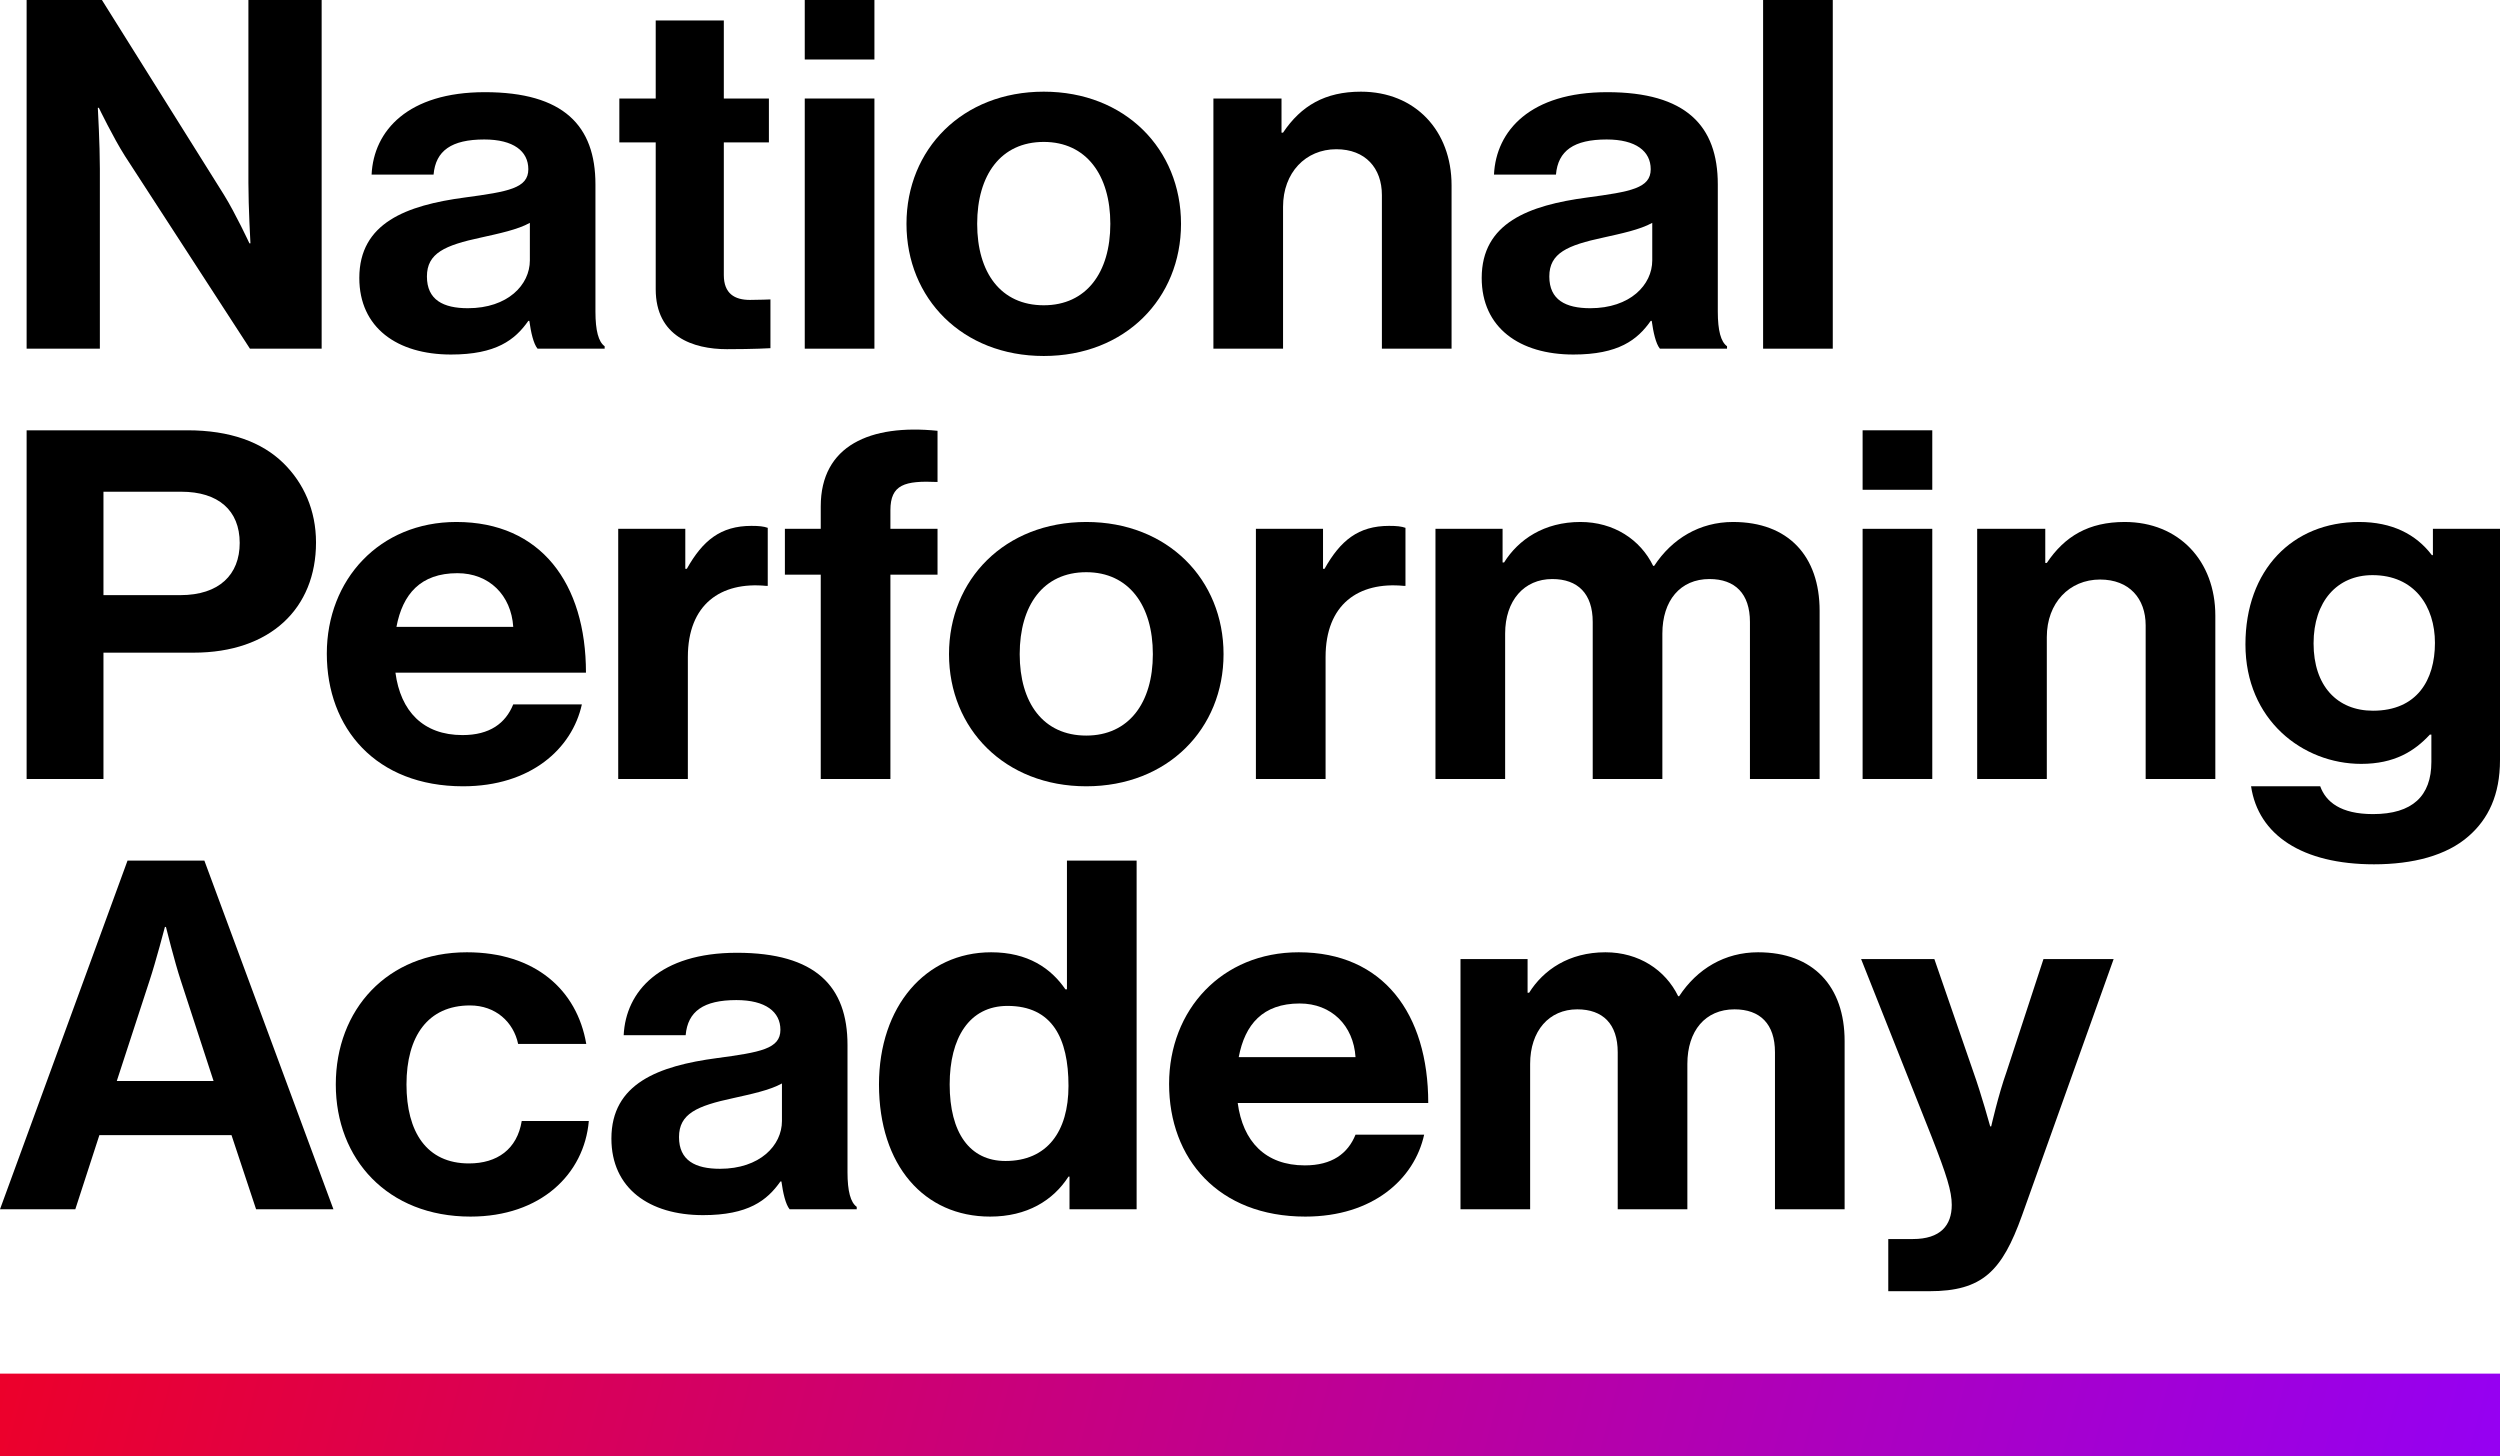
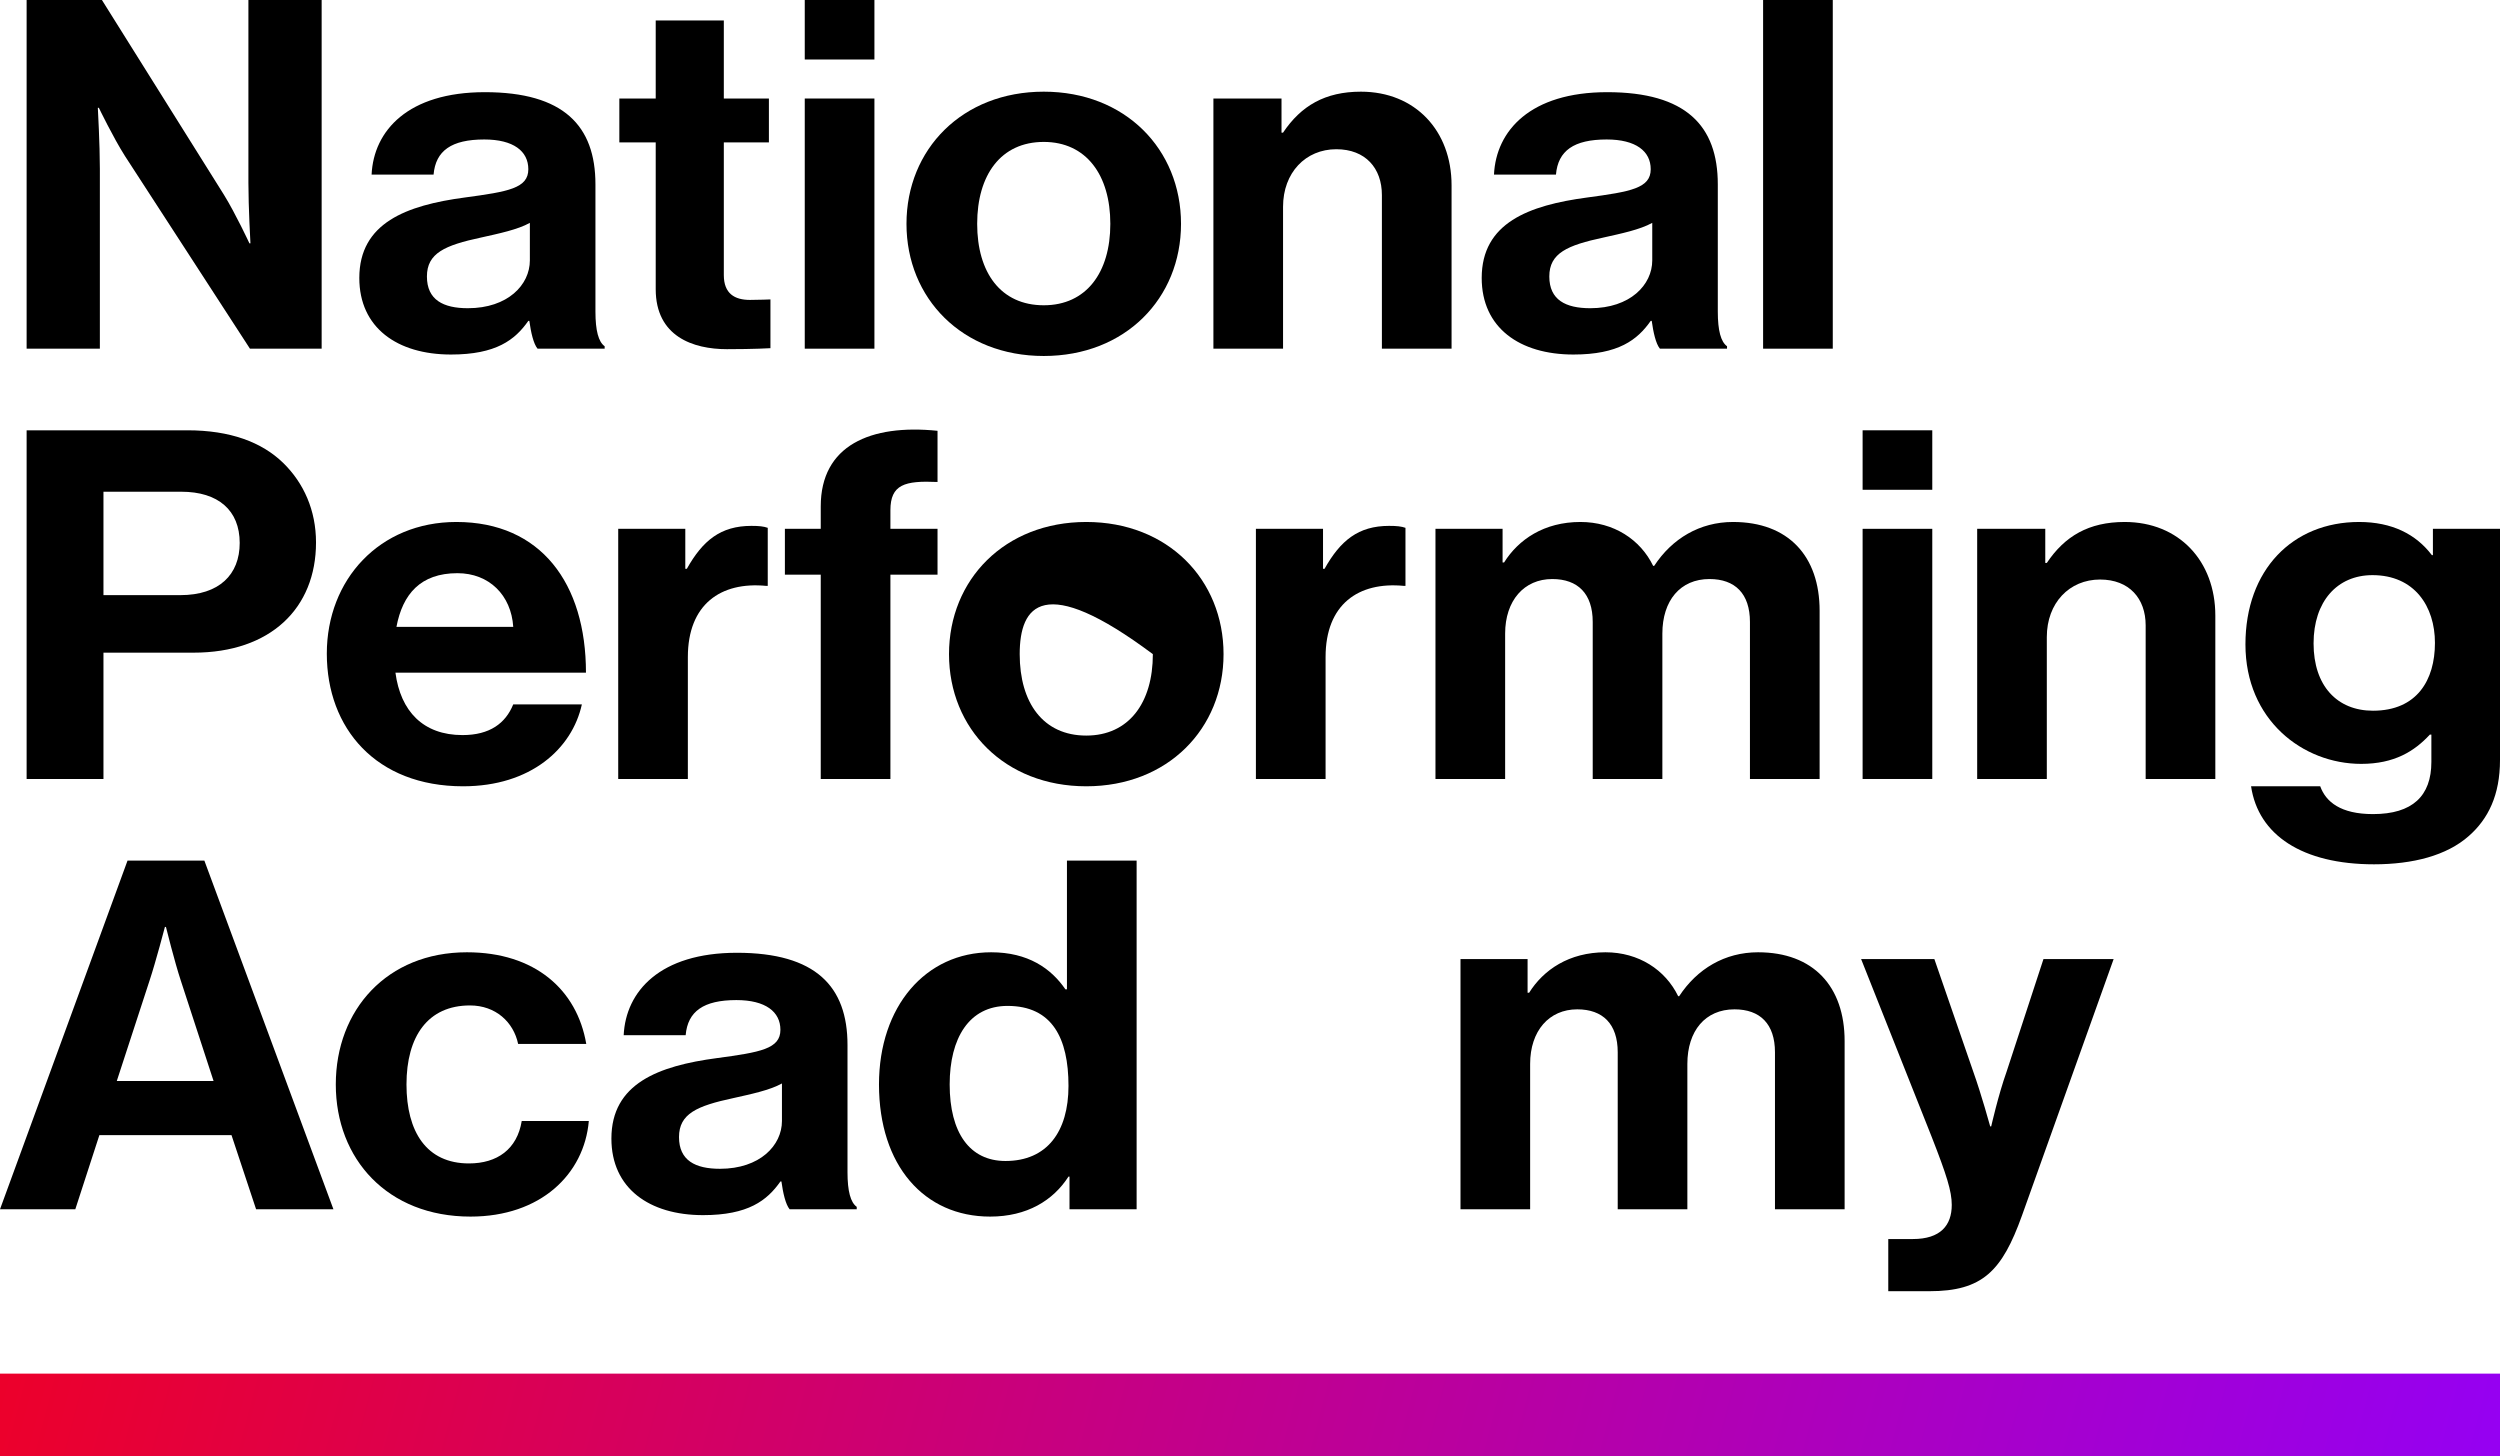
<svg xmlns="http://www.w3.org/2000/svg" width="91" height="53" viewBox="0 0 91 53" fill="none">
  <rect y="50" width="91" height="3" fill="url(#paint0_linear_386_67)" />
  <path d="M0.969 12.692V0H3.71L8.147 7.083C8.576 7.775 9.079 8.858 9.079 8.858H9.116C9.116 8.858 9.042 7.544 9.042 6.657V0H11.708V12.692H9.098L4.549 5.68C4.12 5.006 3.598 3.923 3.598 3.923H3.561C3.561 3.923 3.635 5.254 3.635 6.142V12.692H0.969Z" fill="black" />
  <path d="M19.567 12.692C19.418 12.515 19.324 12.089 19.268 11.68H19.231C18.747 12.373 18.057 12.905 16.416 12.905C14.459 12.905 13.079 11.929 13.079 10.118C13.079 8.112 14.794 7.473 16.919 7.189C18.504 6.976 19.231 6.852 19.231 6.16C19.231 5.503 18.691 5.077 17.628 5.077C16.435 5.077 15.857 5.485 15.782 6.355H13.526C13.601 4.757 14.85 3.355 17.647 3.355C20.518 3.355 21.674 4.58 21.674 6.71V11.343C21.674 12.035 21.785 12.444 22.009 12.603V12.692H19.567ZM17.031 11.219C18.485 11.219 19.287 10.367 19.287 9.479V8.112C18.84 8.361 18.15 8.503 17.516 8.645C16.192 8.929 15.54 9.213 15.54 10.065C15.54 10.917 16.137 11.219 17.031 11.219Z" fill="black" />
  <path d="M22.544 5.183V3.586H23.868V0.746H26.347V3.586H27.988V5.183H26.347V10.012C26.347 10.686 26.739 10.917 27.298 10.917C27.615 10.917 28.044 10.899 28.044 10.899V12.674C28.044 12.674 27.466 12.71 26.459 12.71C25.229 12.71 23.868 12.248 23.868 10.527V5.183H22.544Z" fill="black" />
  <path d="M29.293 12.692V3.586H31.829V12.692H29.293ZM29.293 2.166V0H31.829V2.166H29.293Z" fill="black" />
  <path d="M37.993 12.958C35.029 12.958 32.996 10.864 32.996 8.148C32.996 5.432 35.029 3.337 37.993 3.337C40.957 3.337 42.989 5.432 42.989 8.148C42.989 10.864 40.957 12.958 37.993 12.958ZM37.993 11.112C39.54 11.112 40.416 9.923 40.416 8.148C40.416 6.373 39.54 5.166 37.993 5.166C36.427 5.166 35.569 6.373 35.569 8.148C35.569 9.923 36.427 11.112 37.993 11.112Z" fill="black" />
  <path d="M46.647 3.586V4.828H46.703C47.356 3.852 48.232 3.337 49.537 3.337C51.513 3.337 52.837 4.757 52.837 6.745V12.692H50.301V7.1C50.301 6.124 49.705 5.432 48.642 5.432C47.524 5.432 46.703 6.284 46.703 7.527V12.692H44.168V3.586H46.647Z" fill="black" />
  <path d="M60.421 12.692C60.272 12.515 60.179 12.089 60.123 11.68H60.086C59.601 12.373 58.911 12.905 57.271 12.905C55.313 12.905 53.934 11.929 53.934 10.118C53.934 8.112 55.649 7.473 57.774 7.189C59.359 6.976 60.086 6.852 60.086 6.16C60.086 5.503 59.545 5.077 58.483 5.077C57.289 5.077 56.711 5.485 56.637 6.355H54.381C54.456 4.757 55.705 3.355 58.501 3.355C61.372 3.355 62.528 4.58 62.528 6.71V11.343C62.528 12.035 62.64 12.444 62.864 12.603V12.692H60.421ZM57.886 11.219C59.34 11.219 60.142 10.367 60.142 9.479V8.112C59.694 8.361 59.005 8.503 58.371 8.645C57.047 8.929 56.395 9.213 56.395 10.065C56.395 10.917 56.991 11.219 57.886 11.219Z" fill="black" />
  <path d="M64.177 12.692V0H66.713V12.692H64.177Z" fill="black" />
  <path d="M0.969 28.355V15.663H6.823C8.371 15.663 9.527 16.089 10.31 16.852C11.055 17.58 11.503 18.574 11.503 19.746C11.503 22.142 9.844 23.757 7.047 23.757H3.766V28.355H0.969ZM3.766 17.899V21.663H6.562C7.979 21.663 8.725 20.917 8.725 19.763C8.725 18.574 7.942 17.899 6.6 17.899H3.766Z" fill="black" />
  <path d="M16.855 28.621C13.685 28.621 11.896 26.509 11.896 23.793C11.896 21.095 13.816 19 16.612 19C19.688 19 21.329 21.237 21.329 24.485H14.394C14.58 25.887 15.4 26.757 16.836 26.757C17.824 26.757 18.402 26.331 18.682 25.639H21.18C20.826 27.254 19.316 28.621 16.855 28.621ZM16.65 20.864C15.307 20.864 14.655 21.627 14.431 22.817H18.682C18.607 21.663 17.805 20.864 16.65 20.864Z" fill="black" />
  <path d="M24.945 19.249V20.704H25.001C25.579 19.675 26.231 19.142 27.35 19.142C27.629 19.142 27.797 19.16 27.946 19.213V21.326H27.89C26.231 21.166 25.038 22 25.038 23.917V28.355H22.503V19.249H24.945Z" fill="black" />
  <path d="M28.57 20.917V19.249H29.875V18.432C29.875 16.213 31.684 15.432 34.126 15.681V17.544C32.933 17.491 32.411 17.633 32.411 18.574V19.249H34.126V20.917H32.411V28.355H29.875V20.917H28.57Z" fill="black" />
-   <path d="M39.54 28.621C36.576 28.621 34.544 26.527 34.544 23.811C34.544 21.095 36.576 19 39.54 19C42.505 19 44.537 21.095 44.537 23.811C44.537 26.527 42.505 28.621 39.54 28.621ZM39.54 26.775C41.088 26.775 41.964 25.586 41.964 23.811C41.964 22.035 41.088 20.828 39.54 20.828C37.974 20.828 37.117 22.035 37.117 23.811C37.117 25.586 37.974 26.775 39.54 26.775Z" fill="black" />
+   <path d="M39.54 28.621C36.576 28.621 34.544 26.527 34.544 23.811C34.544 21.095 36.576 19 39.54 19C42.505 19 44.537 21.095 44.537 23.811C44.537 26.527 42.505 28.621 39.54 28.621ZM39.54 26.775C41.088 26.775 41.964 25.586 41.964 23.811C37.974 20.828 37.117 22.035 37.117 23.811C37.117 25.586 37.974 26.775 39.54 26.775Z" fill="black" />
  <path d="M48.158 19.249V20.704H48.214C48.791 19.675 49.444 19.142 50.562 19.142C50.842 19.142 51.01 19.16 51.159 19.213V21.326H51.103C49.444 21.166 48.251 22 48.251 23.917V28.355H45.715V19.249H48.158Z" fill="black" />
  <path d="M52.251 28.355V19.249H54.694V20.473H54.749C55.272 19.639 56.204 19 57.527 19C58.739 19 59.709 19.639 60.175 20.598H60.212C60.864 19.604 61.871 19 63.083 19C65.096 19 66.234 20.243 66.234 22.231V28.355H63.698V22.639C63.698 21.61 63.158 21.077 62.225 21.077C61.163 21.077 60.51 21.858 60.51 23.065V28.355H57.975V22.639C57.975 21.61 57.434 21.077 56.502 21.077C55.477 21.077 54.787 21.858 54.787 23.065V28.355H52.251Z" fill="black" />
  <path d="M67.799 28.355V19.249H70.335V28.355H67.799ZM67.799 17.828V15.663H70.335V17.828H67.799Z" fill="black" />
  <path d="M74.448 19.249V20.491H74.504C75.157 19.515 76.033 19 77.338 19C79.314 19 80.638 20.42 80.638 22.408V28.355H78.102V22.763C78.102 21.787 77.506 21.095 76.443 21.095C75.324 21.095 74.504 21.947 74.504 23.189V28.355H71.969V19.249H74.448Z" fill="black" />
  <path d="M86.414 31.461C83.804 31.461 82.201 30.396 81.939 28.621H84.456C84.661 29.189 85.202 29.633 86.376 29.633C87.812 29.633 88.502 28.976 88.502 27.734V26.74H88.446C87.887 27.343 87.159 27.805 85.948 27.805C83.822 27.805 81.734 26.207 81.734 23.456C81.734 20.74 83.45 19 85.873 19C87.066 19 87.942 19.444 88.52 20.207H88.558V19.249H91V27.663C91 28.941 90.571 29.811 89.863 30.432C89.061 31.142 87.831 31.461 86.414 31.461ZM86.376 25.87C87.98 25.87 88.632 24.752 88.632 23.402C88.632 22.071 87.887 20.935 86.358 20.935C85.072 20.935 84.214 21.893 84.214 23.42C84.214 24.965 85.072 25.87 86.376 25.87Z" fill="black" />
  <path d="M0 44.018L4.642 31.326H7.439L12.137 44.018H9.322L8.427 41.32H3.617L2.741 44.018H0ZM5.444 35.693L4.251 39.349H7.774L6.581 35.693C6.357 35.018 6.04 33.74 6.04 33.74H6.003C6.003 33.74 5.668 35.018 5.444 35.693Z" fill="black" />
  <path d="M17.126 44.284C14.106 44.284 12.223 42.189 12.223 39.474C12.223 36.758 14.088 34.663 16.996 34.663C19.476 34.663 21.004 36.03 21.34 38H18.86C18.692 37.201 18.04 36.598 17.108 36.598C15.579 36.598 14.796 37.716 14.796 39.474C14.796 41.195 15.523 42.349 17.07 42.349C18.096 42.349 18.823 41.834 18.991 40.805H21.433C21.265 42.74 19.681 44.284 17.126 44.284Z" fill="black" />
  <path d="M28.743 44.018C28.594 43.84 28.5 43.414 28.444 43.006H28.407C27.922 43.698 27.233 44.231 25.592 44.231C23.634 44.231 22.255 43.255 22.255 41.444C22.255 39.438 23.97 38.799 26.095 38.515C27.68 38.302 28.407 38.178 28.407 37.485C28.407 36.829 27.866 36.403 26.804 36.403C25.611 36.403 25.033 36.811 24.958 37.681H22.702C22.777 36.083 24.026 34.681 26.823 34.681C29.694 34.681 30.849 35.906 30.849 38.036V42.669C30.849 43.361 30.961 43.769 31.185 43.929V44.018H28.743ZM26.207 42.544C27.661 42.544 28.463 41.692 28.463 40.805V39.438C28.016 39.687 27.326 39.828 26.692 39.971C25.368 40.255 24.716 40.539 24.716 41.391C24.716 42.243 25.312 42.544 26.207 42.544Z" fill="black" />
  <path d="M36.041 44.284C33.636 44.284 31.995 42.42 31.995 39.474C31.995 36.633 33.692 34.663 36.078 34.663C37.42 34.663 38.259 35.249 38.781 36.012H38.837V31.326H41.373V44.018H38.93V42.828H38.893C38.334 43.698 37.383 44.284 36.041 44.284ZM36.6 42.26C38.11 42.26 38.893 41.195 38.893 39.527C38.893 37.787 38.297 36.615 36.675 36.615C35.276 36.615 34.568 37.787 34.568 39.474C34.568 41.231 35.295 42.26 36.6 42.26Z" fill="black" />
-   <path d="M47.514 44.284C44.344 44.284 42.555 42.172 42.555 39.456C42.555 36.758 44.475 34.663 47.272 34.663C50.348 34.663 51.988 36.9 51.988 40.148H45.053C45.239 41.55 46.06 42.42 47.495 42.42C48.483 42.42 49.061 41.994 49.341 41.302H51.839C51.485 42.917 49.975 44.284 47.514 44.284ZM47.309 36.527C45.966 36.527 45.314 37.29 45.09 38.479H49.341C49.266 37.326 48.465 36.527 47.309 36.527Z" fill="black" />
  <path d="M53.162 44.018V34.911H55.604V36.136H55.66C56.182 35.302 57.114 34.663 58.438 34.663C59.649 34.663 60.619 35.302 61.085 36.261H61.122C61.775 35.266 62.782 34.663 63.993 34.663C66.007 34.663 67.144 35.906 67.144 37.894V44.018H64.609V38.302C64.609 37.272 64.068 36.74 63.136 36.74C62.073 36.74 61.42 37.521 61.42 38.728V44.018H58.885V38.302C58.885 37.272 58.344 36.74 57.412 36.74C56.387 36.74 55.697 37.521 55.697 38.728V44.018H53.162Z" fill="black" />
  <path d="M68.733 47V45.101H69.628C70.634 45.101 71.044 44.604 71.044 43.858C71.044 43.361 70.858 42.775 70.317 41.391L67.745 34.911H70.411L71.828 39.012C72.126 39.846 72.443 41 72.443 41H72.48C72.48 41 72.741 39.846 73.039 39.012L74.382 34.911H76.936L73.599 44.249C72.871 46.272 72.163 47 70.224 47H68.733Z" fill="black" />
  <defs>
    <linearGradient id="paint0_linear_386_67" x1="-19.772" y1="50.658" x2="89.81" y2="79.309" gradientUnits="userSpaceOnUse">
      <stop stop-color="#FF0000" />
      <stop offset="1" stop-color="#9000FF" />
    </linearGradient>
  </defs>
</svg>